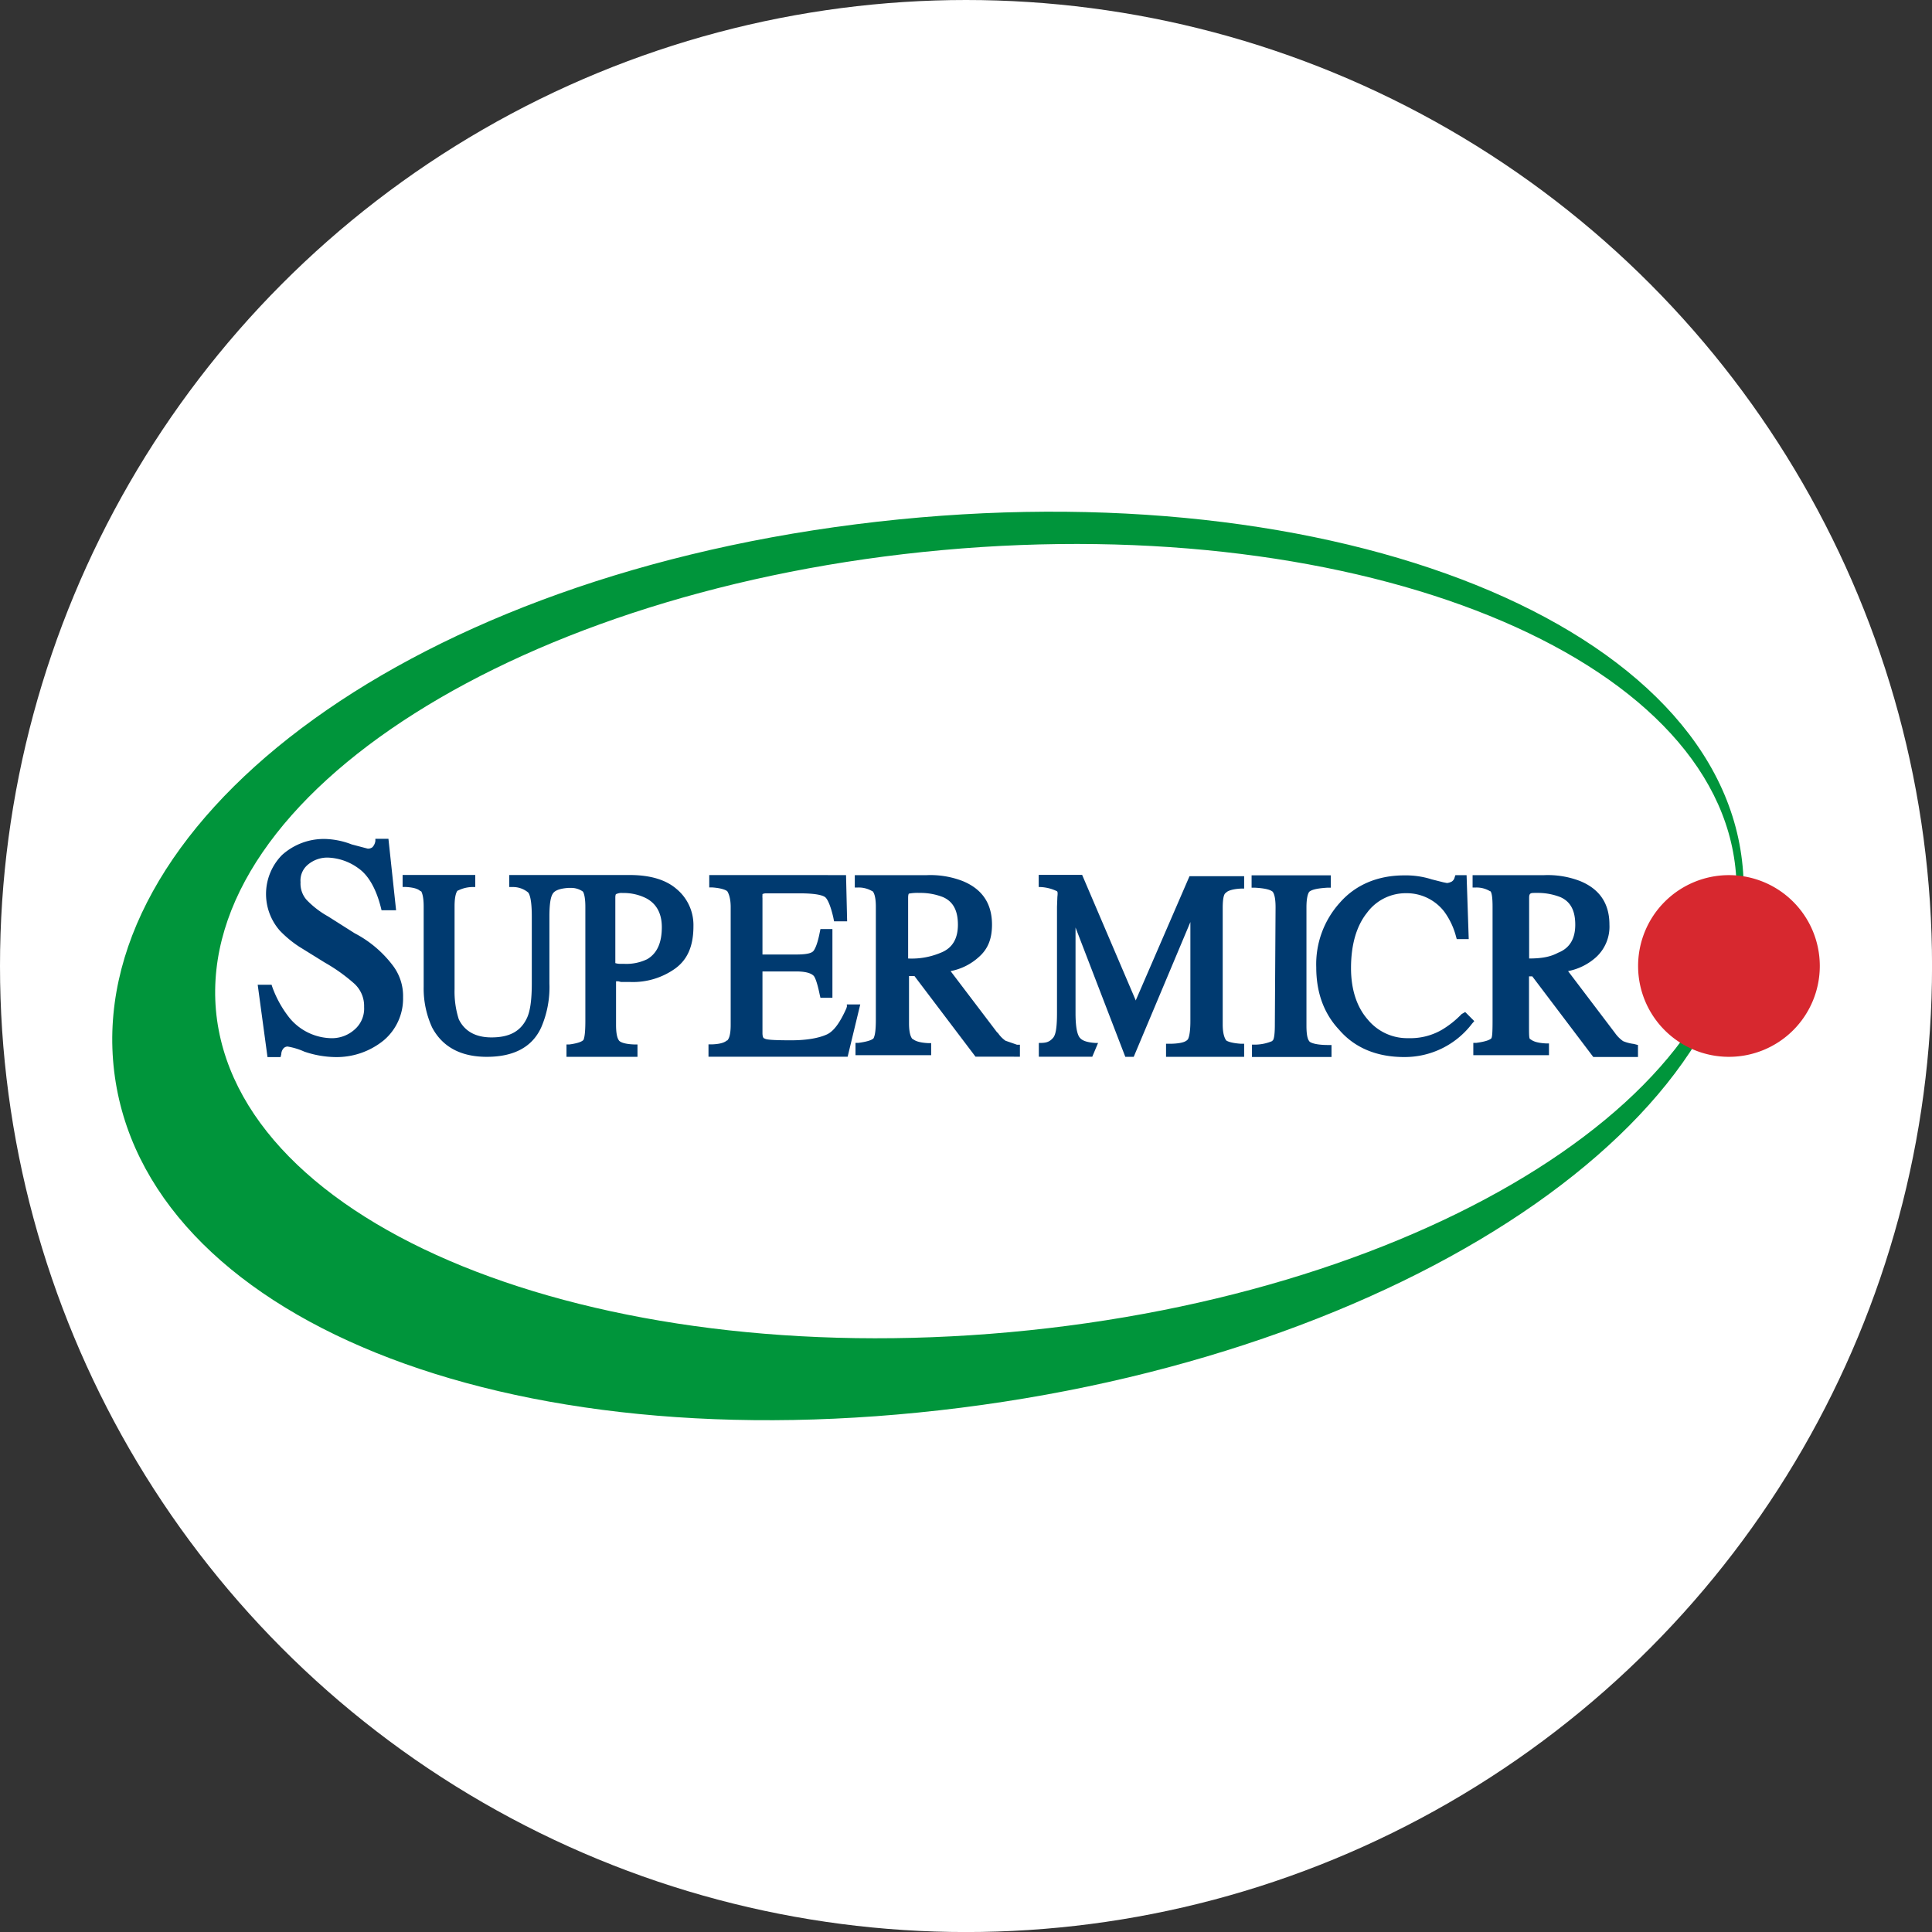
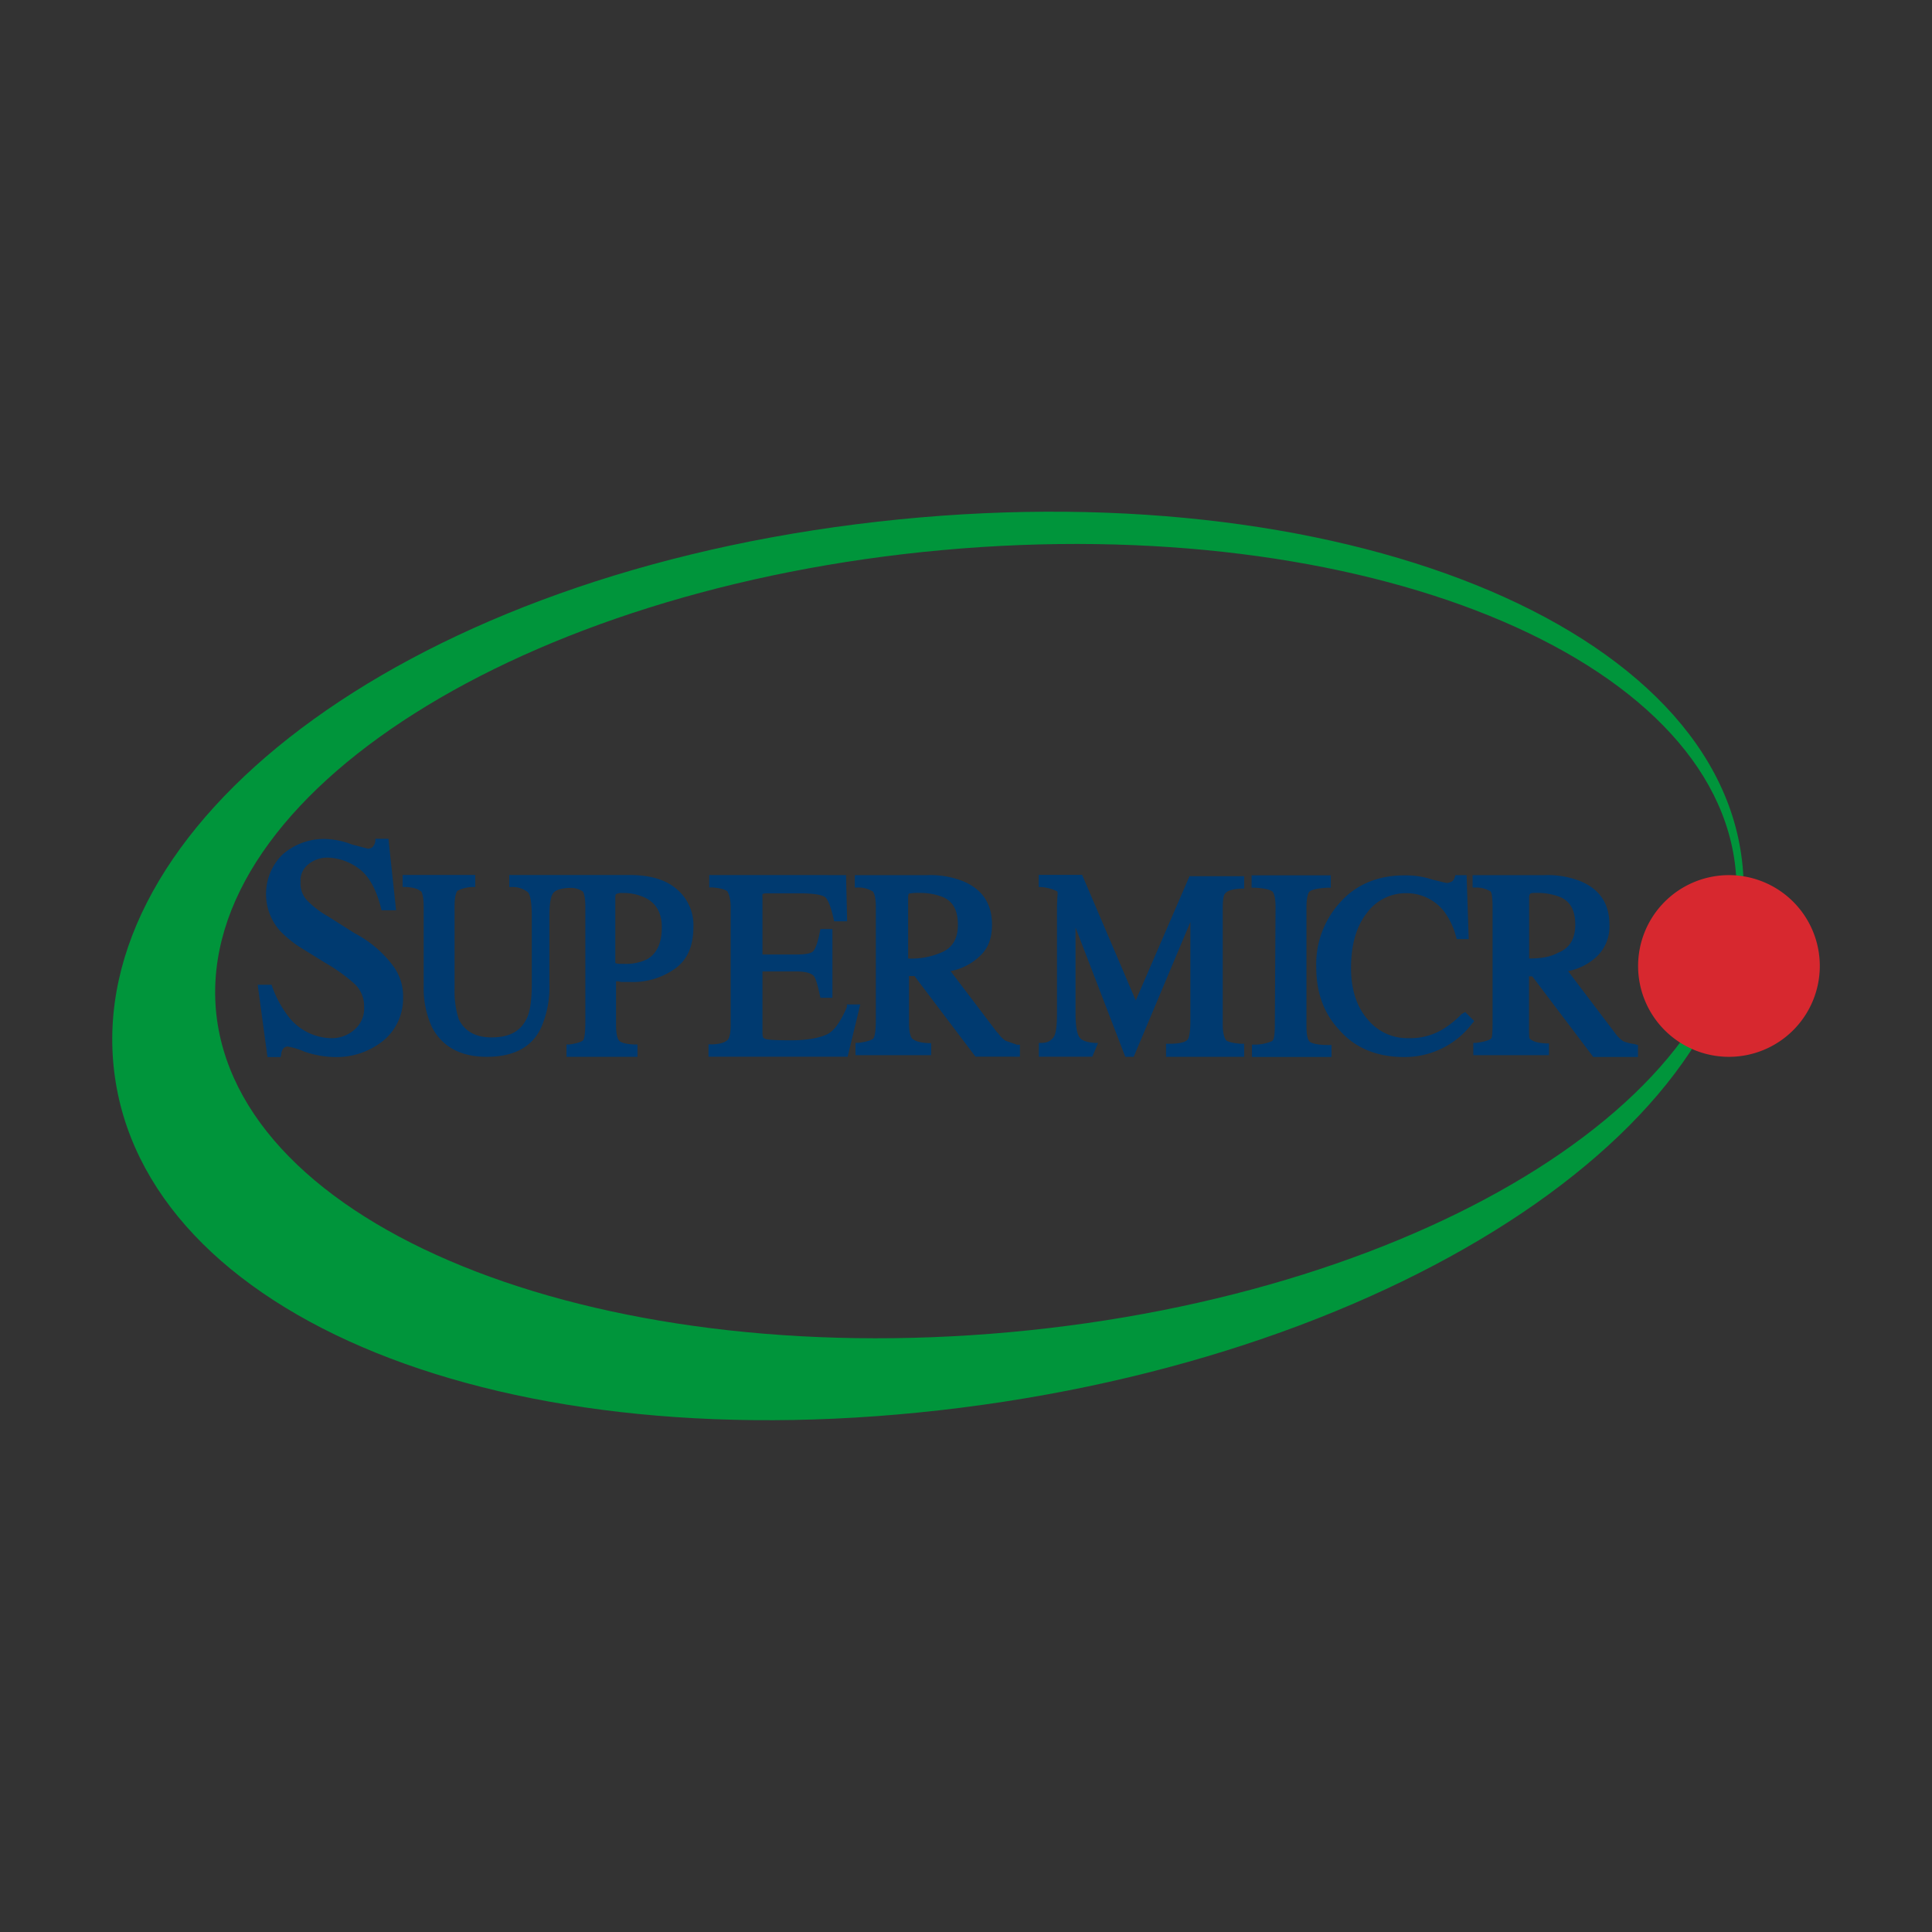
<svg xmlns="http://www.w3.org/2000/svg" id="BACKGROUND" viewBox="0 0 459.57 459.57">
  <rect x="0" y="0" width="459.57" height="459.57" fill="#333333" stroke="none" />
  <defs>
    <style>.cls-1{fill:#fff;}.cls-2{fill:#00953b;}.cls-3{fill:#d7282f;}.cls-4{fill:#003a70;}</style>
  </defs>
-   <circle class="cls-1" cx="229.79" cy="229.79" r="229.79" />
  <path class="cls-2" d="M414.38,204.73C421.29,262.8,338.25,321,228.59,334.86c-109.48,13.83-194.43-22-201.43-80S94.05,138.62,203.62,124.71,407.55,146.74,414.38,204.73Zm-190.2-73.88c-99.89,9.07-177.23,58-172.82,109.39,4.58,51.33,89,85.72,188.81,76.65s177.14-58,172.74-109.4S324,121.77,224.18,130.85Z" />
  <path class="cls-3" d="M411.27,251.39a21.61,21.61,0,1,0-21.61-21.6A21.6,21.6,0,0,0,411.27,251.39Z" />
  <path class="cls-4" d="M84.37,222l-6.31-4a21.61,21.61,0,0,1-5.18-4,5.88,5.88,0,0,1-1.39-4.15,4.89,4.89,0,0,1,1.82-4.23A7.14,7.14,0,0,1,78.06,204a13.05,13.05,0,0,1,7.26,2.59c2.33,1.64,4.15,4.84,5.27,9.24l.17.7h3.46l-1.82-17H89.29v.52a2.72,2.72,0,0,1-.69,1.47,1.72,1.72,0,0,1-1.12.35l-3.8-1a18.94,18.94,0,0,0-6.22-1.3,14.87,14.87,0,0,0-10.37,3.81,13.21,13.21,0,0,0-.52,18,26.37,26.37,0,0,0,4.58,3.8l6.13,3.8a41.08,41.08,0,0,1,6.92,4.93,7.18,7.18,0,0,1,2.41,5.62,6.58,6.58,0,0,1-2.24,5.35,8.06,8.06,0,0,1-5.45,2.08,13.22,13.22,0,0,1-10-4.76,25.93,25.93,0,0,1-4.15-7.43l-.17-.52H61.3l2.33,17.2h3.11l.17-.69a2.17,2.17,0,0,1,.61-1.47,1.43,1.43,0,0,1,.86-.35,15.89,15.89,0,0,1,4,1.21,23.76,23.76,0,0,0,7.34,1.3,17.73,17.73,0,0,0,11.58-4,13,13,0,0,0,4.58-10.2,12,12,0,0,0-2.59-7.78A27,27,0,0,0,84.37,222ZM122,211h-.86v-2.86h28.6c4.93,0,8.64,1.13,11.15,3.29a11.14,11.14,0,0,1,4.06,8.9c0,4.66-1.38,7.95-4.41,10.11A17.27,17.27,0,0,1,150,233.59h-2.25l-.69-.17h-.52v10.37c0,2.76.52,3.45.69,3.71s1,.87,3.72.95h.69v2.94H134.75v-2.94h.69c2.5-.34,3.2-.86,3.37-1.12.17-.43.43-1.38.43-4.49V215.7c0-2.5-.43-3.45-.6-3.63a4.77,4.77,0,0,0-2.86-.86h-.6c-2.42.17-3.28.78-3.63,1.29s-.86,1.56-.86,5.54v15.9a24.07,24.07,0,0,1-1.91,10.36c-2.16,4.84-6.65,7.09-13,7.09s-10.63-2.51-13-7a22.23,22.23,0,0,1-2-9.68V215.62c0-2.68-.52-3.46-.6-3.63h-.17c-.35-.35-1.13-.87-3.46-1h-.78v-2.86h17.28V211h-.69a7.9,7.9,0,0,0-3.45.86h-.09c-.17.26-.69,1-.69,3.72v19.7a21.61,21.61,0,0,0,1,7.17c1.38,2.85,4,4.32,7.78,4.32,4.32,0,6.91-1.47,8.38-4.49.86-1.73,1.21-4.58,1.21-8.38V218c0-4-.52-5.28-.87-5.71A5.66,5.66,0,0,0,122,211Zm24.55,1.64s-.18.17-.18.86V229.1a4,4,0,0,0,1.21.17h.87a11.34,11.34,0,0,0,5.53-1.12c2.33-1.39,3.45-3.89,3.45-7.61,0-3.28-1.29-5.62-3.8-6.91a12,12,0,0,0-5.53-1.21A2.85,2.85,0,0,0,146.59,212.68Zm54.95,26.61-.17.61c-1.47,3.28-2.94,5.44-4.67,6.22s-4.49,1.38-8.46,1.38c-4.67,0-6-.17-6.31-.43-.18,0-.52-.17-.52-1.3V231.08h8c2.93,0,3.8.69,4.14,1s.87,1.56,1.47,4.49l.18.78h2.85V221h-2.85l-.18.87c-.52,2.68-1.12,3.89-1.47,4.32s-1.21.86-4.14.86h-8V213.63a4,4,0,0,1,0-.69v-.26a2,2,0,0,1,.86-.18h7.95c4.15,0,5.53.52,6.05.87s1.3,1.81,2,4.92l.17.87h3.11l-.26-11H168.71v2.94h.77c2.51.18,3.46.78,3.55.95s.78,1.21.78,3.72v28c0,2.93-.61,3.45-.78,3.71h-.09c-.43.35-1.21.87-3.63.95h-.78v2.94h33.1l3-12.44h-3.19v.34Zm35.78,6.31a7,7,0,0,0,1.9,2l1.73.6,1,.35h.7v2.85H232.05l-14.52-19.18h-1.3v11.23c0,2.77.61,3.46.78,3.72h.09c.43.34,1.21.86,3.63,1h.77V251h-18v-2.93h.69c2.68-.35,3.46-.87,3.63-1.13.17-.43.52-1.12.52-4.4V215.7c0-2.59-.52-3.45-.78-3.71h-.08a6.24,6.24,0,0,0-3.46-.87h-.69v-2.94h17a21.25,21.25,0,0,1,8.64,1.39q7,2.85,7,10.37c0,3.45-1,5.87-3.2,7.77a13.8,13.8,0,0,1-6.65,3.29l11.15,14.69Zm-21.26-32V228a17.75,17.75,0,0,0,7.78-1.38c2.85-1.12,4.06-3.46,4.06-6.65s-1-5.45-3.54-6.57a14.78,14.78,0,0,0-5.62-1,11.23,11.23,0,0,0-2.51.17s-.17.17-.17.95Zm54.09,24.28-12.7-29.73H247.08V211h.35a10,10,0,0,1,4,1c.18.17.18.51.09,1.38l-.09,2.33V241c0,4.06-.43,5.19-.86,5.79-1,1.21-1.9,1.3-3.46,1.3v3.28h12.71l1.38-3.28h-.69c-2.51-.18-3.2-.78-3.55-1.13-.6-.6-1.12-2.16-1.12-6V220.63l11.84,30.76h2l13.48-32.06v23.59c0,3.29-.52,4.32-.69,4.41-.26.26-.87.86-3.81.95h-1.29v3.11h18.58v-3.11h-.78c-2.51-.17-3.46-.69-3.54-.86s-.78-1-.78-3.72V216c0-2.5.34-3.46.78-3.63.17-.26,1-.86,3.54-1h.78v-2.94h-13L270.15,238ZM310.77,244c0,2.94.52,3.46.69,3.71s1.3.87,4.49.87h.78v2.85H297.81v-2.94h.77a10.63,10.63,0,0,0,4.07-.86v-.09c.26,0,.6-.86.6-3.71l.17-28c0-2.77-.51-3.46-.69-3.72-.43-.34-1.29-.78-4.15-.95h-.86v-2.94h18.84v2.94h-.87c-2.93.18-3.8.61-4.23.95-.17.18-.69,1-.69,3.72Zm36.9-2.77a22.47,22.47,0,0,1-4.67,3.72,14.91,14.91,0,0,1-7.95,2,12.14,12.14,0,0,1-9.68-4.41c-2.59-2.94-4-7.09-4-12.27,0-5.53,1.29-10,3.8-13.14a11.42,11.42,0,0,1,9.33-4.66,11.28,11.28,0,0,1,9,4.32,17.43,17.43,0,0,1,2.85,6l.17.6h2.85l-.51-15.21H346.2l-.18.52a1.59,1.59,0,0,1-.69,1,3.11,3.11,0,0,1-1.12.35l-.86-.17-2.77-.7a20.33,20.33,0,0,0-6.57-.95c-6.3,0-11.58,2.25-15.29,6.49a21.83,21.83,0,0,0-5.62,15.38c0,6,1.82,11,5.45,14.86,3.71,4.32,9,6.48,15.46,6.48a20.11,20.11,0,0,0,16.16-7.95l.52-.6-2.16-2.16Zm38.36,6.4a9.48,9.48,0,0,0,2.6.69l1,.26v2.85H379l-14.51-19.18h-.78v11.23c0,2.77,0,3.46.26,3.72h.08c.44.34,1.21.86,3.63,1h.78V251h-18v-2.93h.69c2.68-.35,3.46-.87,3.63-1.13.17-.43.26-1.12.26-4.4V215.7c0-2.59-.26-3.45-.52-3.71h-.09a6.19,6.19,0,0,0-3.45-.87h-.69v-2.94H367.2a21.31,21.31,0,0,1,8.64,1.39q7,2.85,7,10.37a9.84,9.84,0,0,1-3.2,7.77A13.88,13.88,0,0,1,373,231l11.14,14.69A7.92,7.92,0,0,0,386,247.59Zm-22.29-34.05V228c3.63,0,5.44-.6,6.91-1.38,2.85-1.12,4.06-3.46,4.06-6.65s-1-5.45-3.54-6.57a14.74,14.74,0,0,0-5.62-1H365C364.17,212.42,363.74,212.42,363.74,213.54Z" />
</svg>